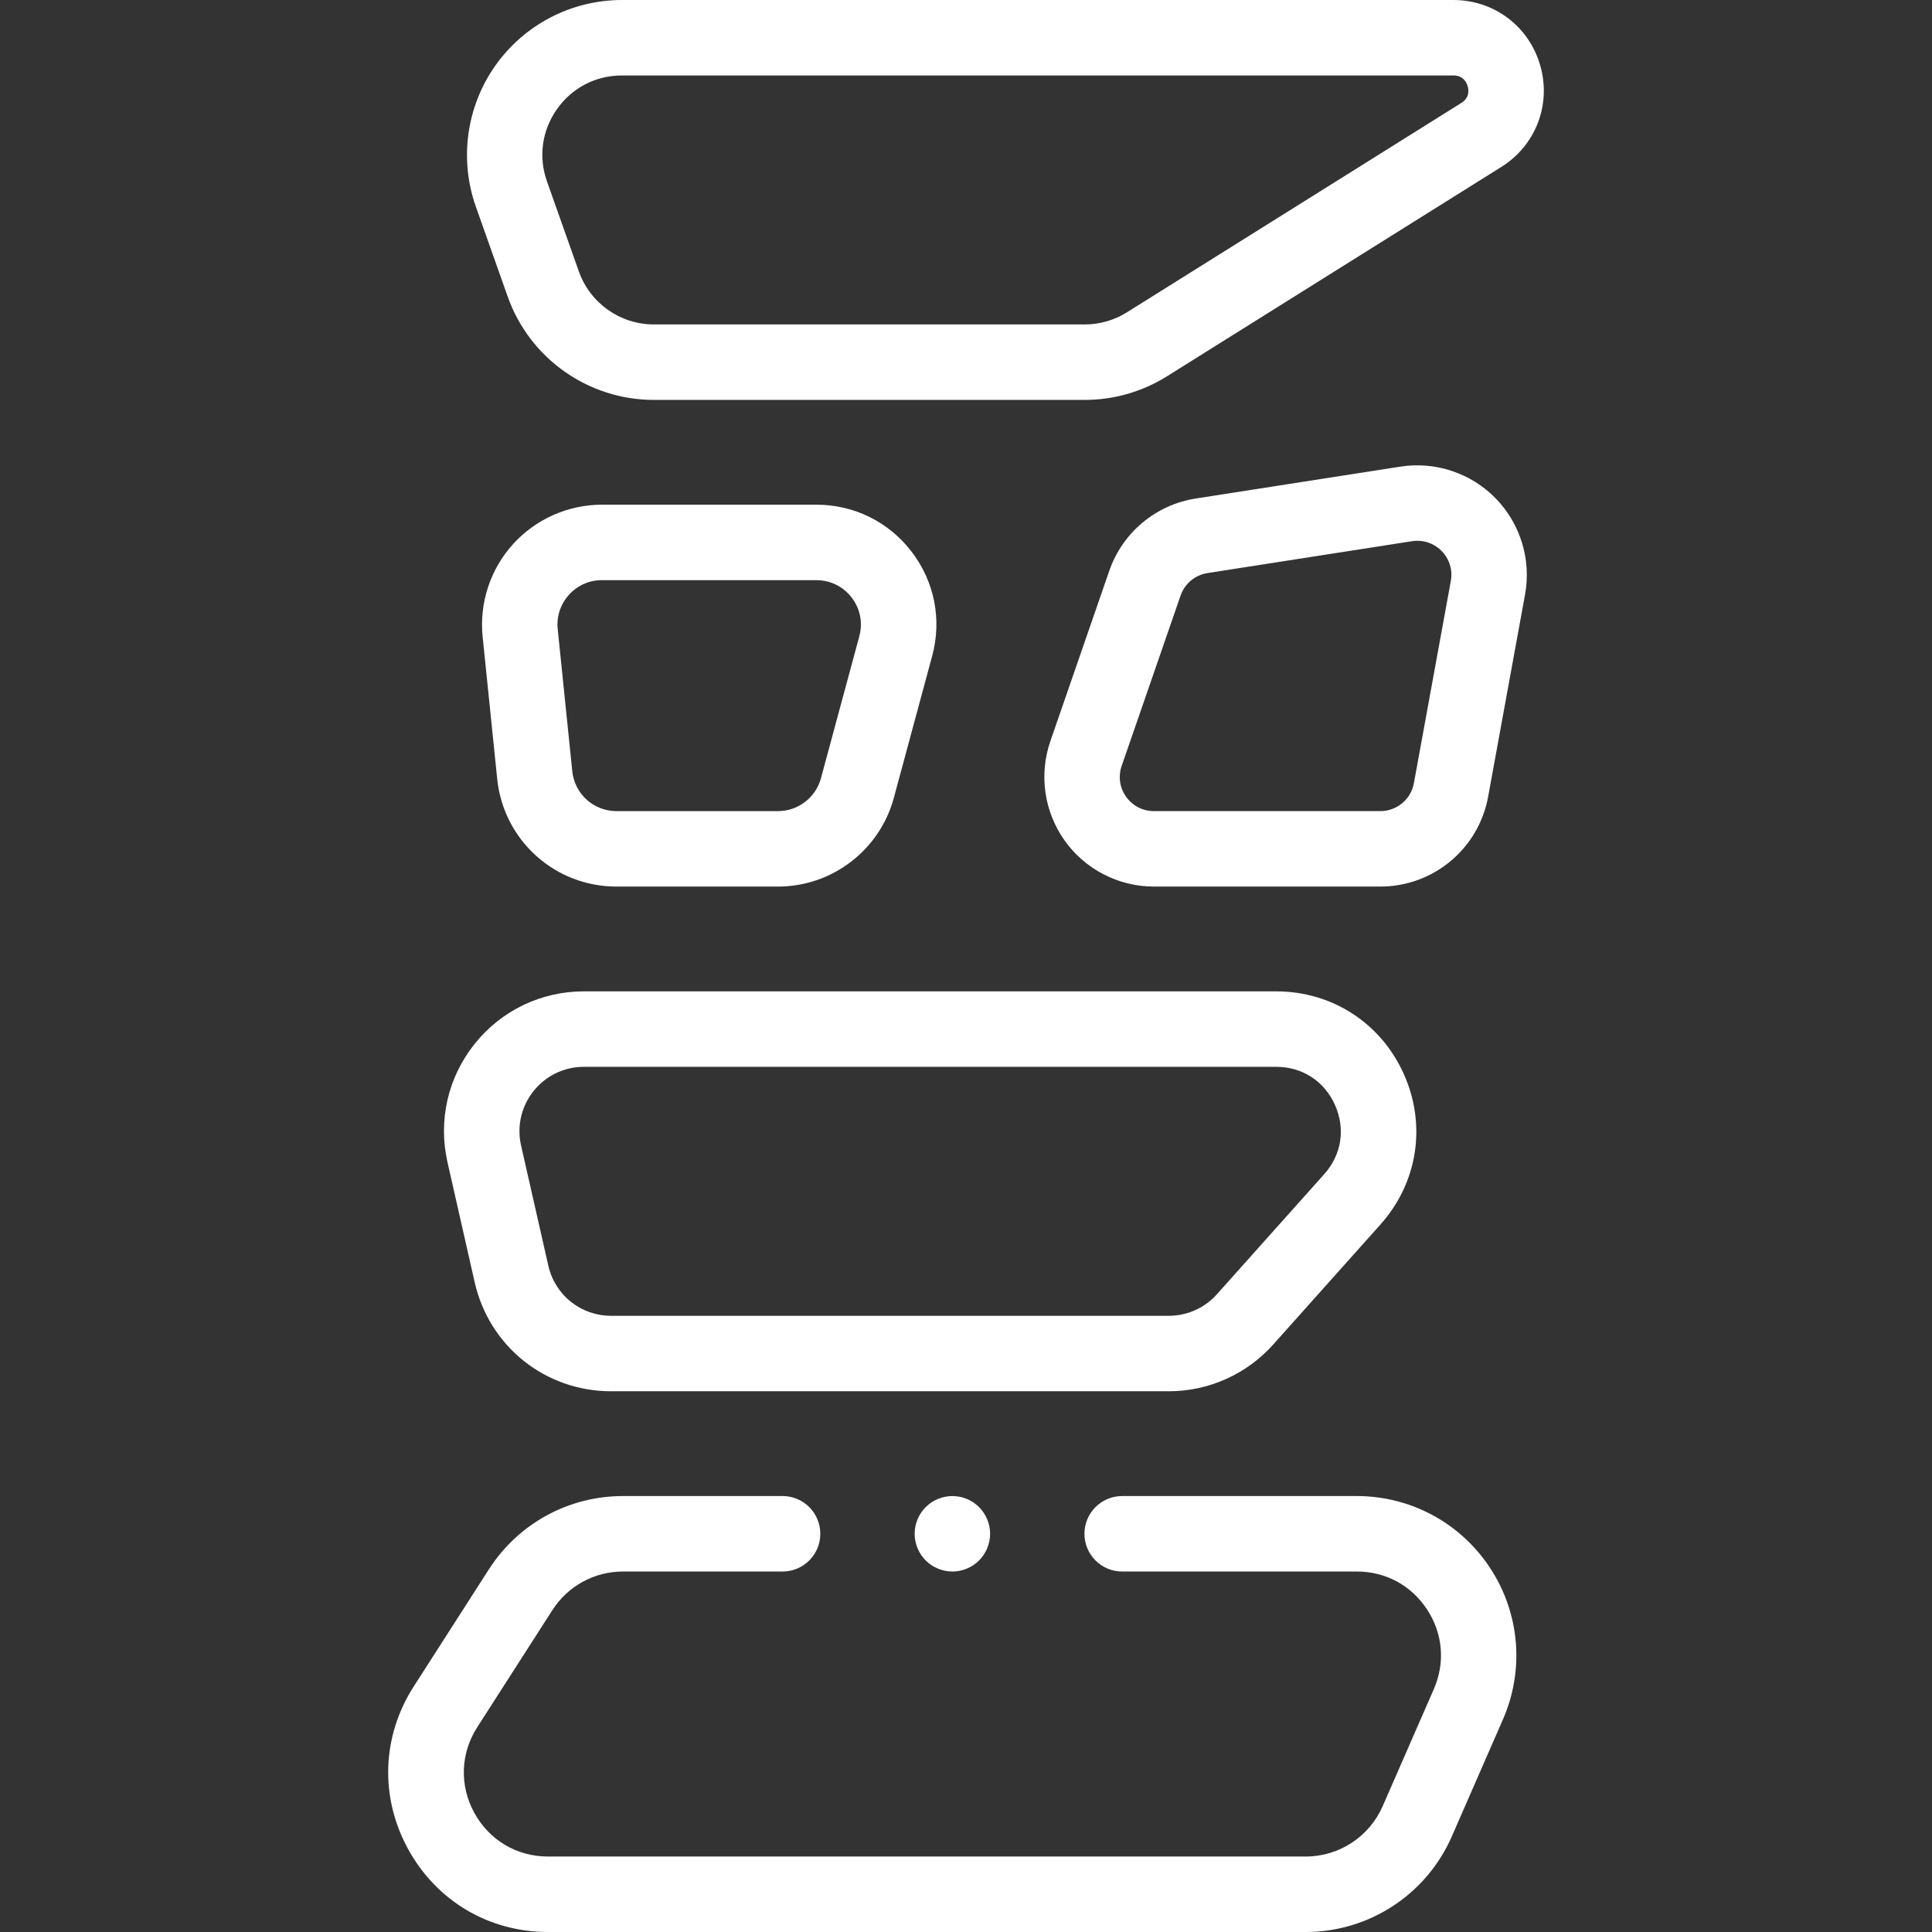
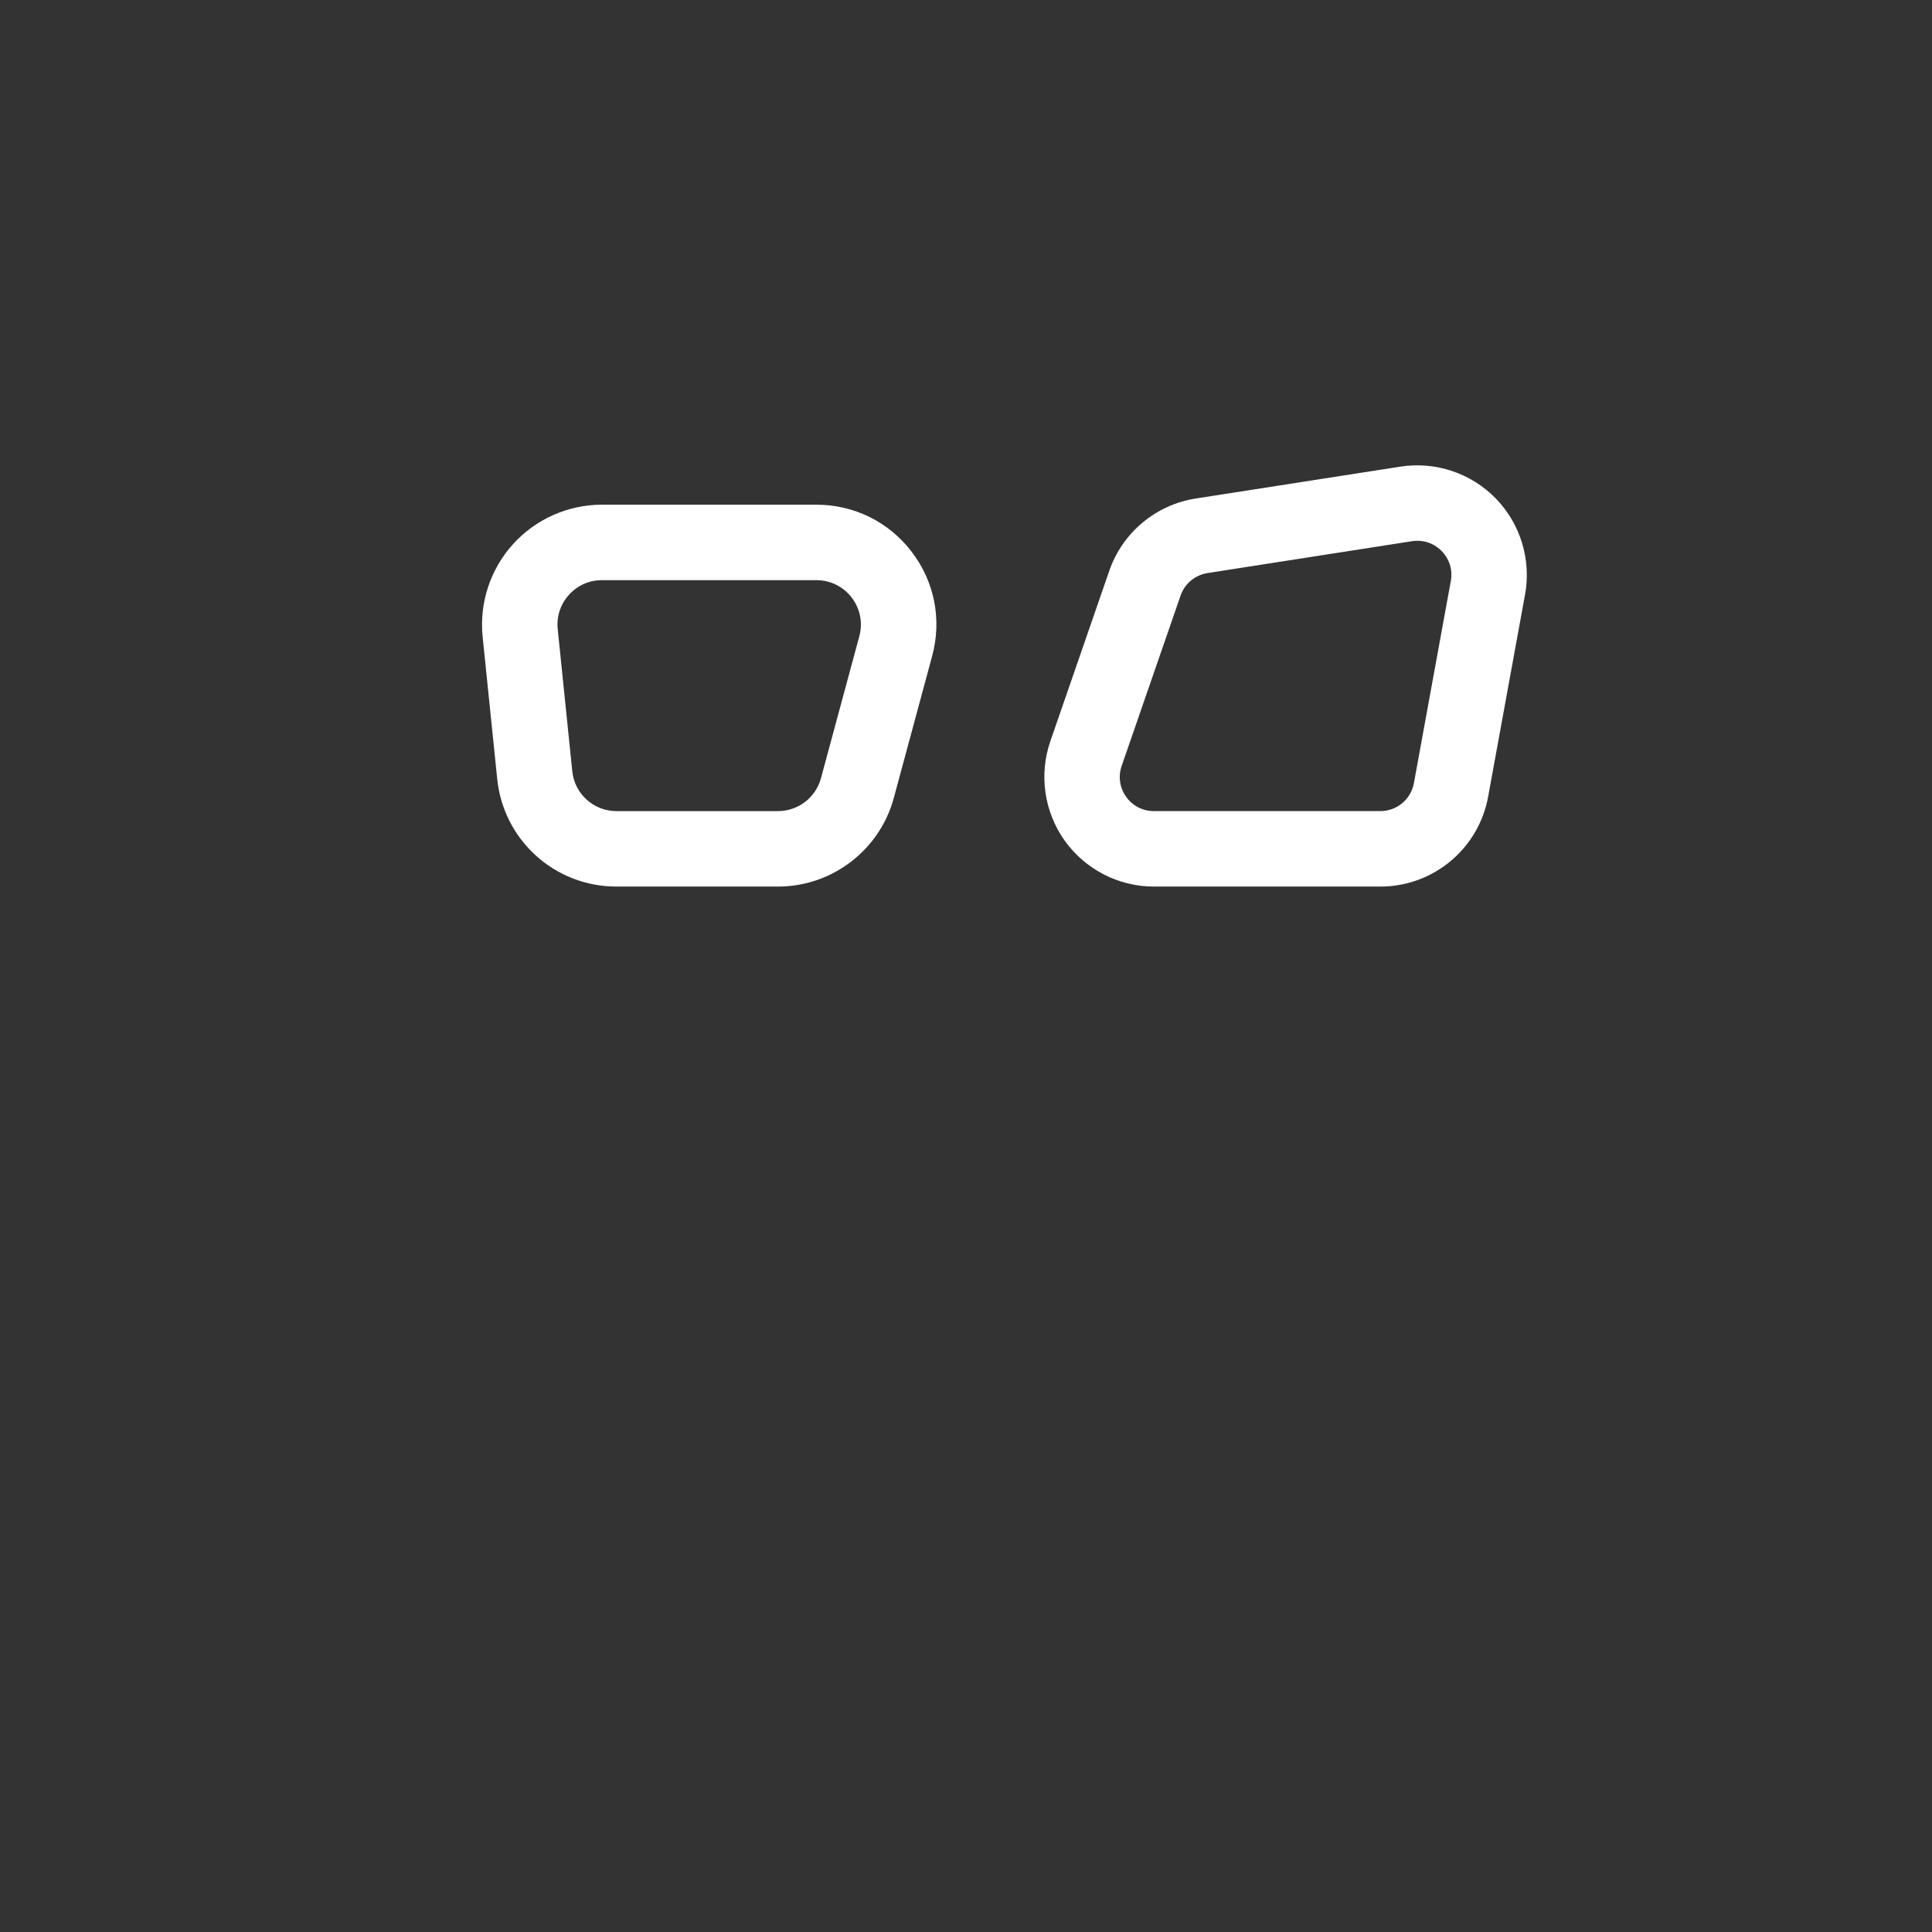
<svg xmlns="http://www.w3.org/2000/svg" version="1.1" width="512" height="512" x="0" y="0" viewBox="0 0 512 512" style="enable-background:new 0 0 512 512" xml:space="preserve">
  <rect x="0" y="0" width="512" height="512" fill="#333333" stroke="none" />
  <g>
    <g id="XMLID_1394_">
      <g id="XMLID_2110_">
-         <path id="XMLID_2090_" d="m346.019 512h-200.784c-15.698 0-29.565-8.225-37.094-22-7.528-13.776-6.961-29.889 1.518-43.101l19.889-30.993c7.813-12.173 21.111-19.44 35.576-19.44h42.267c5.522 0 10 4.478 10 10s-4.478 10-10 10h-42.267c-7.621 0-14.628 3.829-18.744 10.243l-19.889 30.991c-4.467 6.961-4.766 15.45-.799 22.709 3.966 7.258 11.271 11.591 19.543 11.591h200.784c8.853 0 16.862-5.241 20.407-13.353l13.544-30.993c3.064-7.013 2.419-14.707-1.771-21.111s-10.983-10.077-18.637-10.077h-62.172c-5.522 0-10-4.478-10-10s4.478-10 10-10h62.173c14.313 0 27.536 7.15 35.372 19.127 7.837 11.977 9.093 26.956 3.361 40.071l-13.544 30.992c-6.727 15.396-21.931 25.344-38.733 25.344z" fill="#ffffff" data-original="#000000" />
-       </g>
+         </g>
      <g id="XMLID_1405_">
-         <path id="XMLID_2087_" d="m309.756 368.699h-147.8c-17.435 0-32.303-11.876-36.157-28.879l-7.214-31.834c-2.505-11.055.115-22.475 7.189-31.331 7.073-8.856 17.632-13.937 28.967-13.937h183.454c14.819 0 27.785 8.402 33.839 21.929 6.054 13.525 3.681 28.793-6.192 39.844l-28.439 31.834c-7.025 7.864-17.102 12.374-27.647 12.374zm-155.014-85.98c-5.22 0-10.082 2.339-13.34 6.418s-4.465 9.338-3.311 14.43l7.214 31.833c1.774 7.83 8.622 13.3 16.651 13.3h147.8c4.856 0 9.497-2.077 12.731-5.698l28.44-31.834c4.615-5.167 5.682-12.026 2.852-18.35s-8.656-10.099-15.584-10.099z" fill="#ffffff" data-original="#000000" />
-       </g>
+         </g>
      <g id="XMLID_1408_">
-         <path id="XMLID_2084_" d="m287.463 105.98h-114.2c-17.358 0-32.914-10.993-38.709-27.356l-8.446-23.852c-4.444-12.551-2.51-26.535 5.175-37.408 7.683-10.873 20.22-17.364 33.534-17.364h220.34c10.789 0 20.038 6.967 23.017 17.337 2.979 10.369-1.164 21.183-10.309 26.907l-88.609 55.478c-6.542 4.094-14.077 6.258-21.793 6.258zm-122.646-85.98c-6.932 0-13.201 3.246-17.201 8.907-4.001 5.661-4.969 12.655-2.654 19.189l8.446 23.852c2.972 8.393 10.951 14.032 19.855 14.032h114.2c3.958 0 7.824-1.11 11.18-3.211l88.608-55.477c2.192-1.373 2.006-3.368 1.699-4.436s-1.206-2.856-3.793-2.856z" fill="#ffffff" data-original="#000000" />
-       </g>
+         </g>
      <g id="XMLID_1406_">
        <path id="XMLID_2080_" d="m206.185 234.951h-42.802c-16.357 0-29.951-12.271-31.62-28.542l-3.858-37.635c-.916-8.931 2.009-17.875 8.025-24.539 6.016-6.665 14.615-10.487 23.594-10.487h56.832c9.975 0 19.174 4.543 25.237 12.463s8.049 17.984 5.446 27.614l-10.17 37.633c-3.738 13.833-16.356 23.493-30.684 23.493zm-46.661-81.203c-3.378 0-6.484 1.381-8.748 3.889-2.263 2.507-3.319 5.738-2.975 9.098l3.858 37.635c.618 6.032 5.658 10.582 11.724 10.582h42.802c5.313 0 9.991-3.582 11.378-8.711l10.17-37.633c.965-3.57.229-7.302-2.02-10.238s-5.659-4.621-9.357-4.621h-56.832z" fill="#ffffff" data-original="#000000" />
      </g>
      <g id="XMLID_1407_">
        <path id="XMLID_2076_" d="m365.809 234.951h-60.015c-9.372 0-18.213-4.558-23.649-12.191-5.437-7.633-6.854-17.478-3.79-26.333l15.604-45.124c3.521-10.183 12.323-17.54 22.97-19.199l54.192-8.443c9.274-1.443 18.72 1.707 25.267 8.428 6.549 6.722 9.452 16.246 7.766 25.478l-9.782 53.567c-2.522 13.801-14.534 23.817-28.563 23.817zm9.822-91.64c-.474 0-.951.036-1.432.111l-54.191 8.443c-3.313.517-6.051 2.806-7.146 5.975l-15.605 45.124c-.968 2.797-.538 5.783 1.179 8.193 1.717 2.411 4.399 3.794 7.359 3.794h60.015c4.365 0 8.104-3.117 8.889-7.412l9.782-53.567c.532-2.915-.349-5.805-2.417-7.927-1.73-1.775-4.018-2.734-6.433-2.734z" fill="#ffffff" data-original="#000000" />
      </g>
      <g id="XMLID_1852_">
        <g id="XMLID_1853_">
-           <path id="XMLID_2075_" d="m252.39 416.47c-2.63 0-5.21-1.07-7.07-2.93s-2.93-4.44-2.93-7.08c0-2.63 1.069-5.2 2.93-7.061 1.86-1.87 4.43-2.93 7.07-2.93s5.21 1.06 7.069 2.93c1.86 1.86 2.931 4.431 2.931 7.061 0 2.64-1.07 5.22-2.931 7.08-1.859 1.859-4.439 2.93-7.069 2.93z" fill="#ffffff" data-original="#000000" />
-         </g>
+           </g>
      </g>
    </g>
  </g>
</svg>